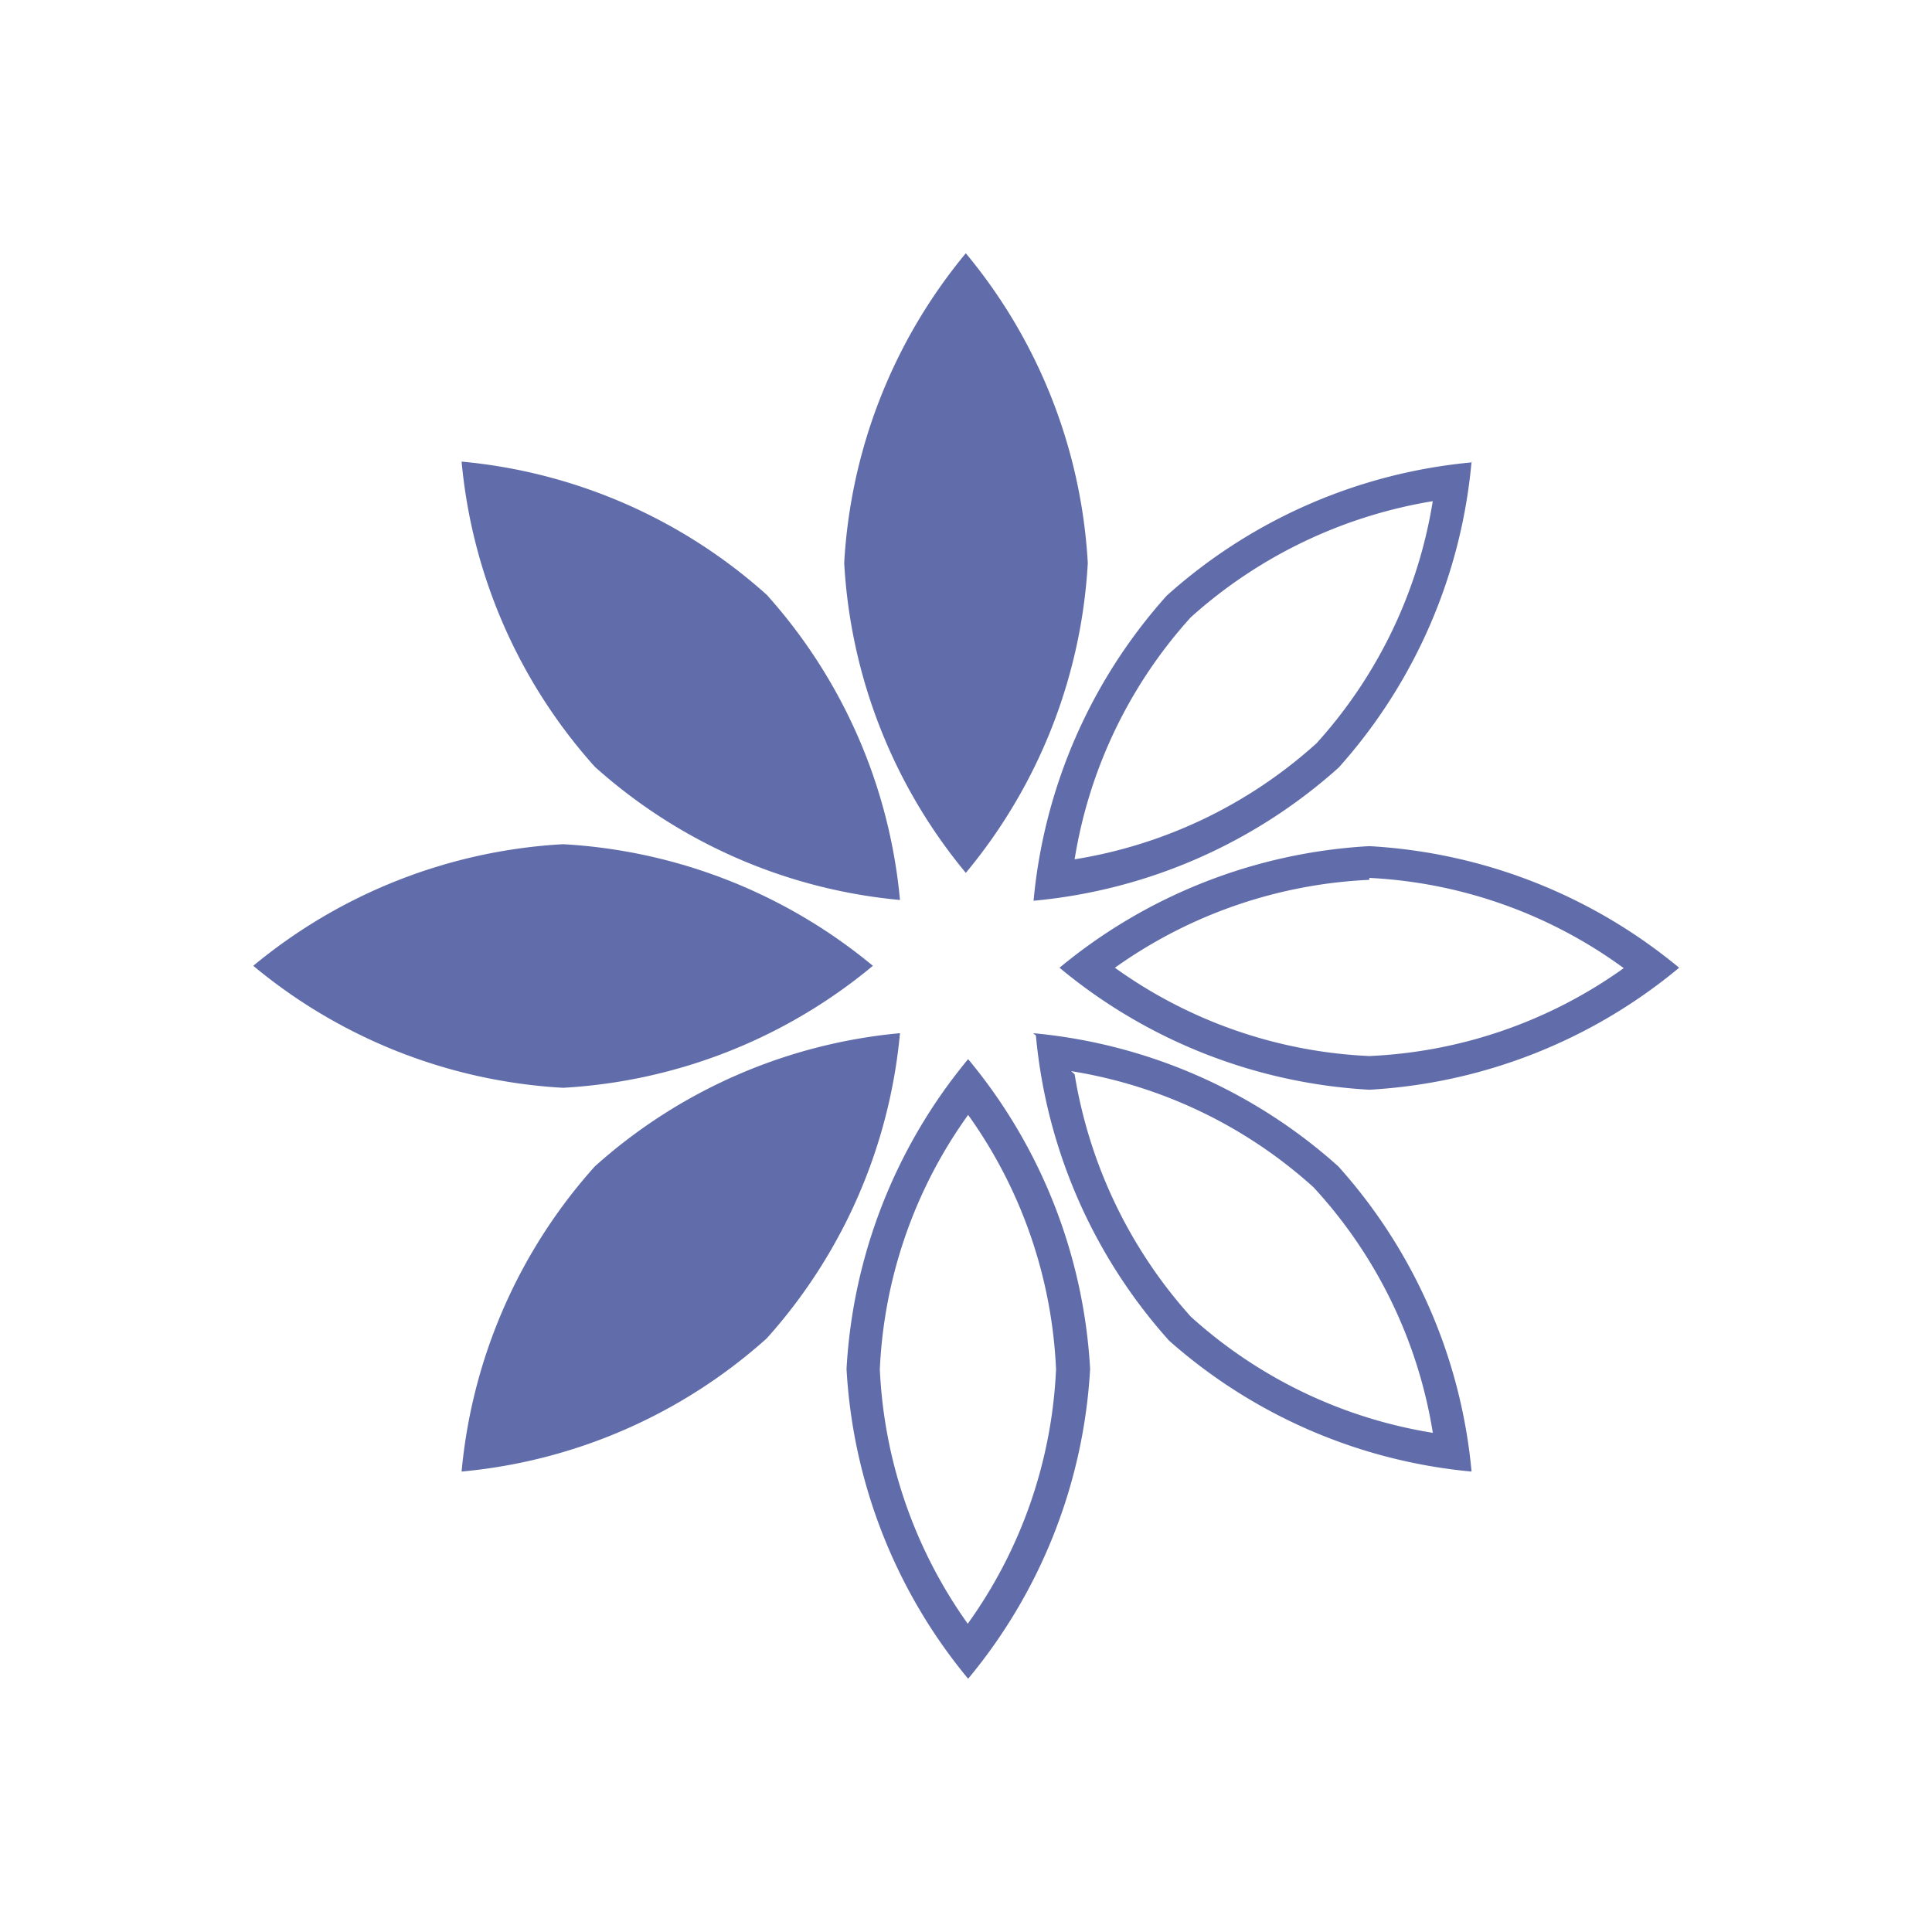
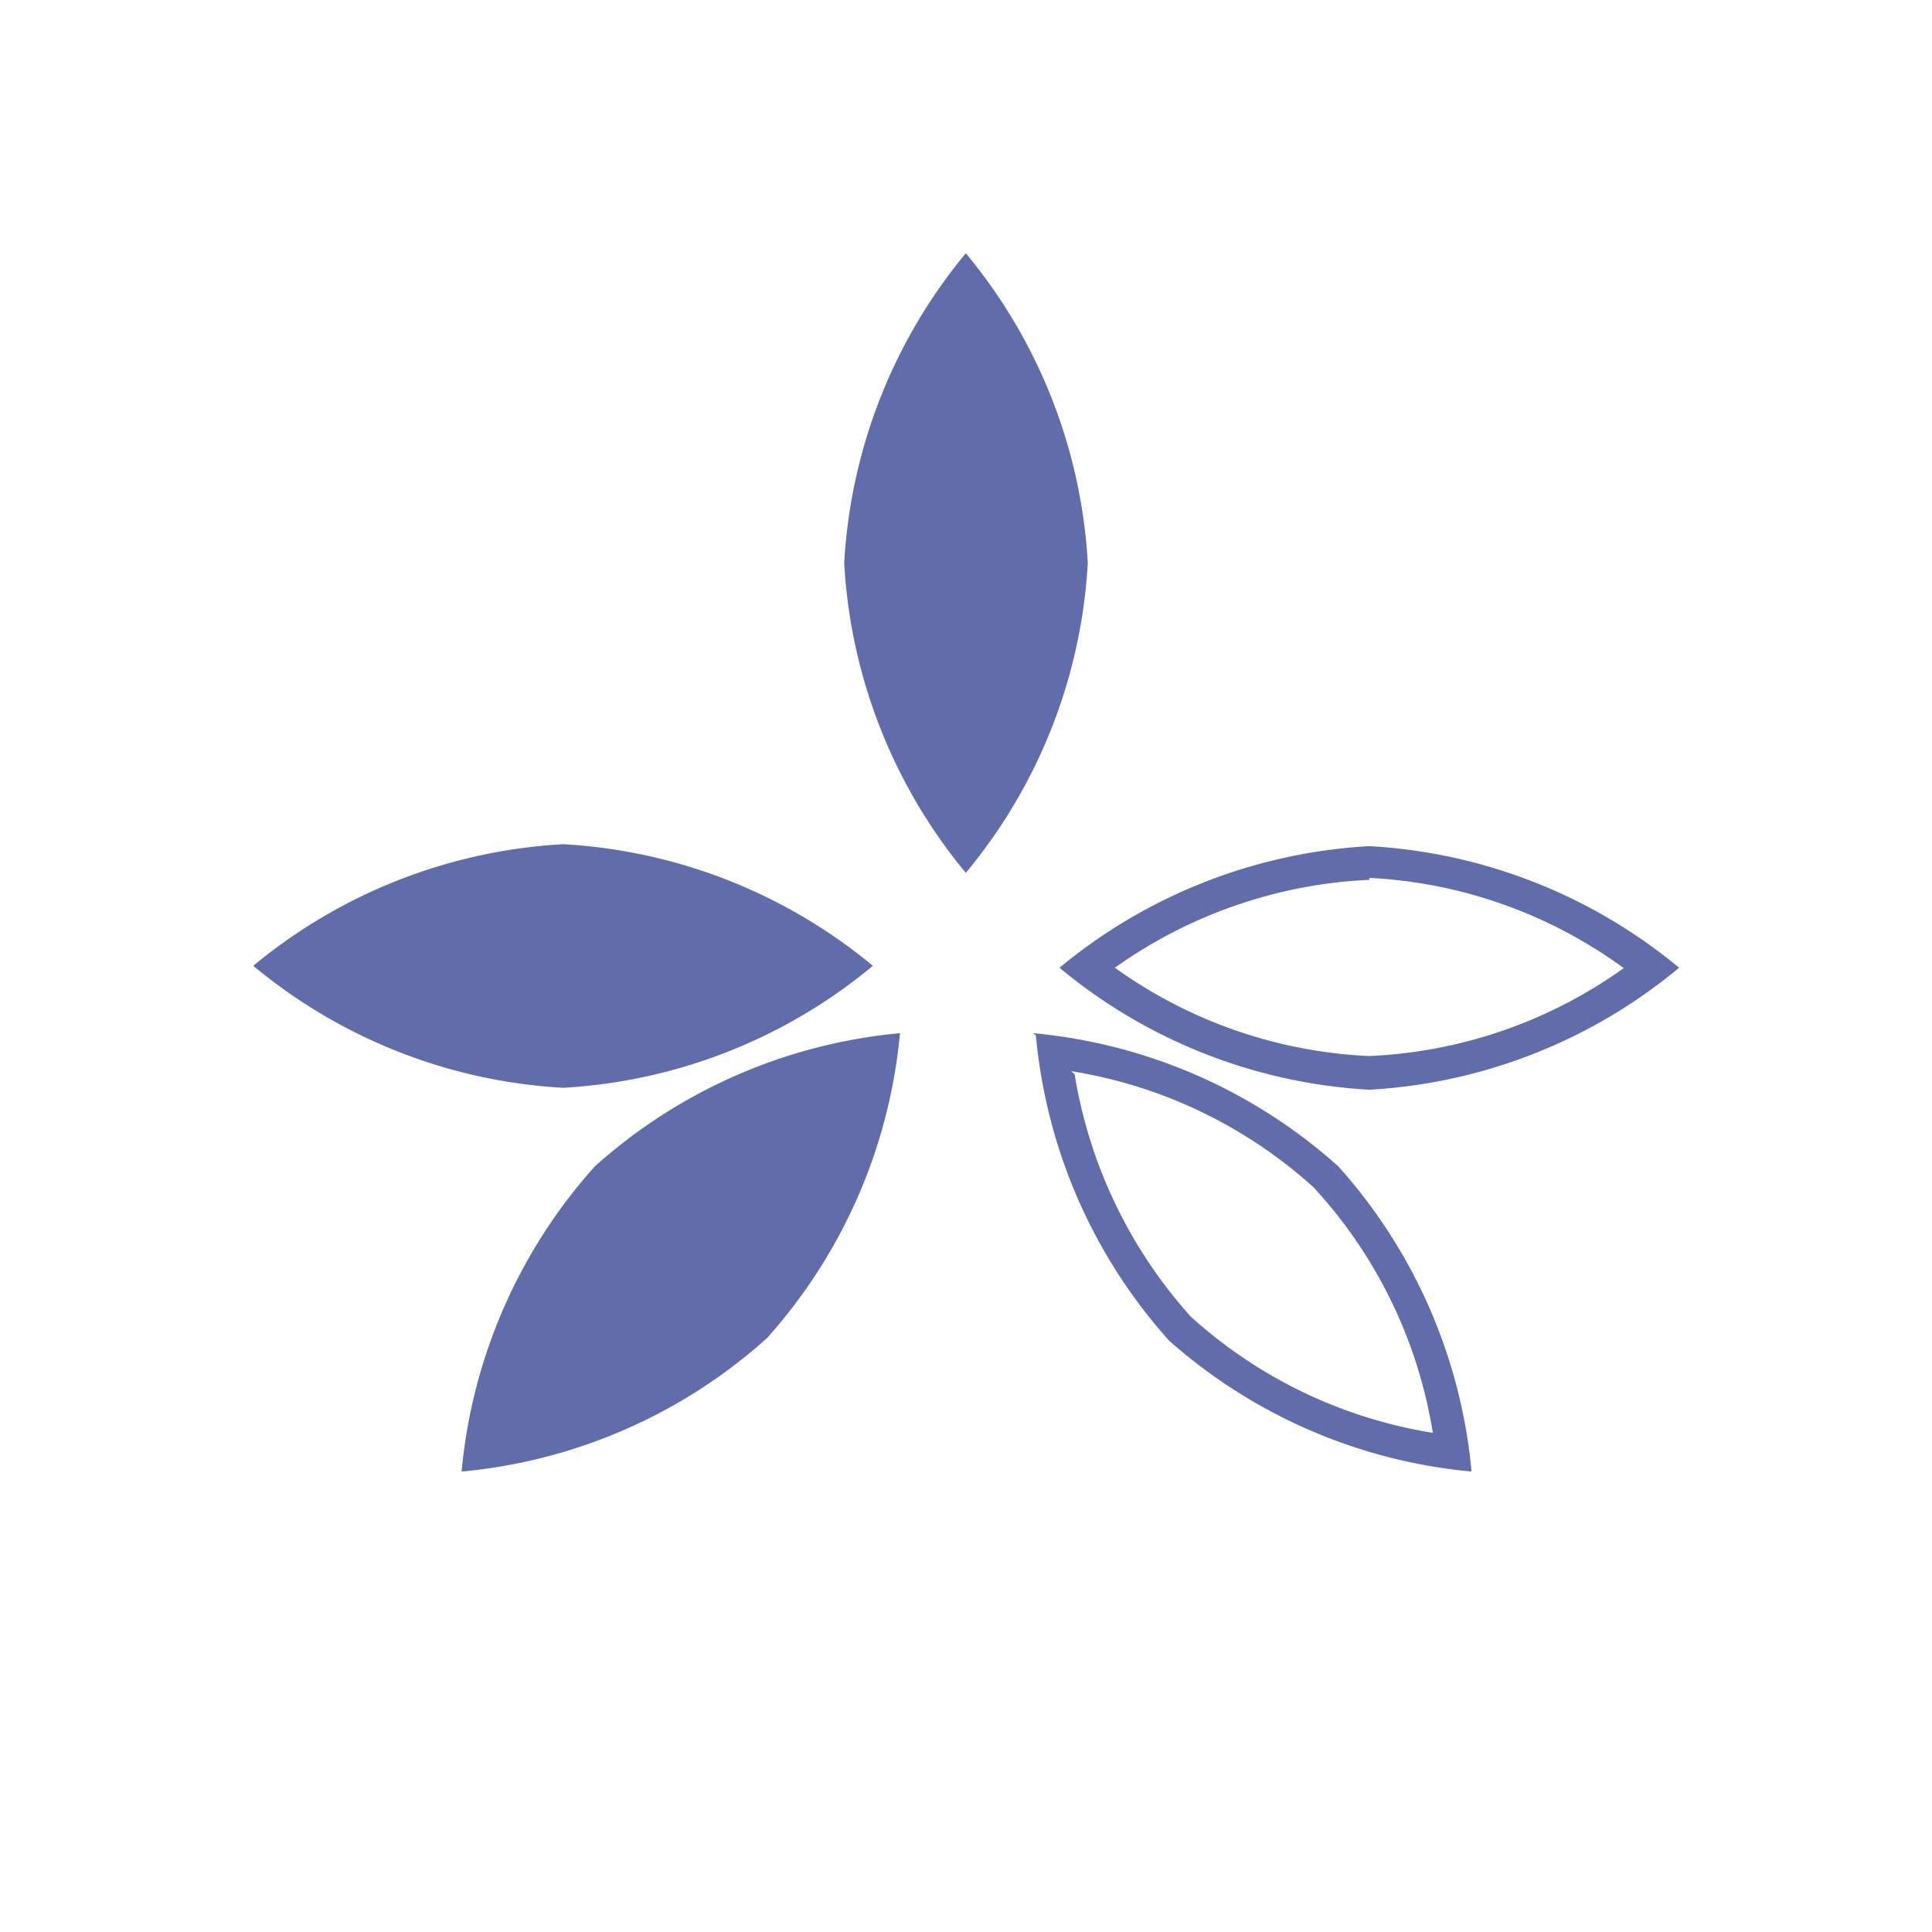
<svg xmlns="http://www.w3.org/2000/svg" id="Layer_1" data-name="Layer 1" viewBox="0 0 49.89 49.89">
  <title>icons_sefvices</title>
  <path d="M22.54,24.94a13.7,13.7,0,0,1-8,3.15,13.7,13.7,0,0,1-8-3.15,13.72,13.72,0,0,1,8-3.14A13.72,13.72,0,0,1,22.54,24.94Z" style="fill:#606daa" />
  <path d="M35.36,22.67A12.15,12.15,0,0,1,41.93,25a12.2,12.2,0,0,1-6.57,2.27,12.18,12.18,0,0,1-6.57-2.28,12.27,12.27,0,0,1,6.57-2.27m0-.87a13.72,13.72,0,0,0-8,3.14,13.7,13.7,0,0,0,8,3.15,13.7,13.7,0,0,0,8-3.15,13.72,13.72,0,0,0-8-3.14Z" style="fill:#606daa" />
  <path d="M24.94,22.54a13.72,13.72,0,0,1-3.14-8,13.72,13.72,0,0,1,3.14-8,13.7,13.7,0,0,1,3.15,8A13.7,13.7,0,0,1,24.94,22.54Z" style="fill:#606daa" />
-   <path d="M25,28.79a12.2,12.2,0,0,1,2.27,6.57,12.18,12.18,0,0,1-2.28,6.57,12.27,12.27,0,0,1-2.27-6.57A12.18,12.18,0,0,1,25,28.79m0-1.44a13.72,13.72,0,0,0-3.14,8,13.72,13.72,0,0,0,3.14,8,13.7,13.7,0,0,0,3.15-8,13.7,13.7,0,0,0-3.15-8Z" style="fill:#606daa" />
-   <path d="M23.24,23.24a13.67,13.67,0,0,1-7.88-3.44,13.67,13.67,0,0,1-3.44-7.88,13.67,13.67,0,0,1,7.88,3.44A13.67,13.67,0,0,1,23.24,23.24Z" style="fill:#606daa" />
  <path d="M27.66,27.66a12.2,12.2,0,0,1,6.26,3A12.19,12.19,0,0,1,37,37a12.19,12.19,0,0,1-6.25-3,12.33,12.33,0,0,1-3-6.26m-1-1a13.67,13.67,0,0,0,3.44,7.88A13.67,13.67,0,0,0,38,38a13.67,13.67,0,0,0-3.44-7.88,13.67,13.67,0,0,0-7.88-3.44Z" style="fill:#606daa" />
-   <path d="M37,12.93a12.2,12.2,0,0,1-3,6.26,12.19,12.19,0,0,1-6.25,3,12.19,12.19,0,0,1,3-6.25,12.33,12.33,0,0,1,6.26-3m1-1a13.67,13.67,0,0,0-7.88,3.44,13.67,13.67,0,0,0-3.44,7.88,13.67,13.67,0,0,0,7.88-3.44A13.67,13.67,0,0,0,38,11.92Z" style="fill:#606daa" />
  <path d="M11.92,38a13.67,13.67,0,0,1,3.44-7.88,13.67,13.67,0,0,1,7.88-3.44,13.67,13.67,0,0,1-3.44,7.88A13.67,13.67,0,0,1,11.92,38Z" style="fill:#606daa" />
</svg>